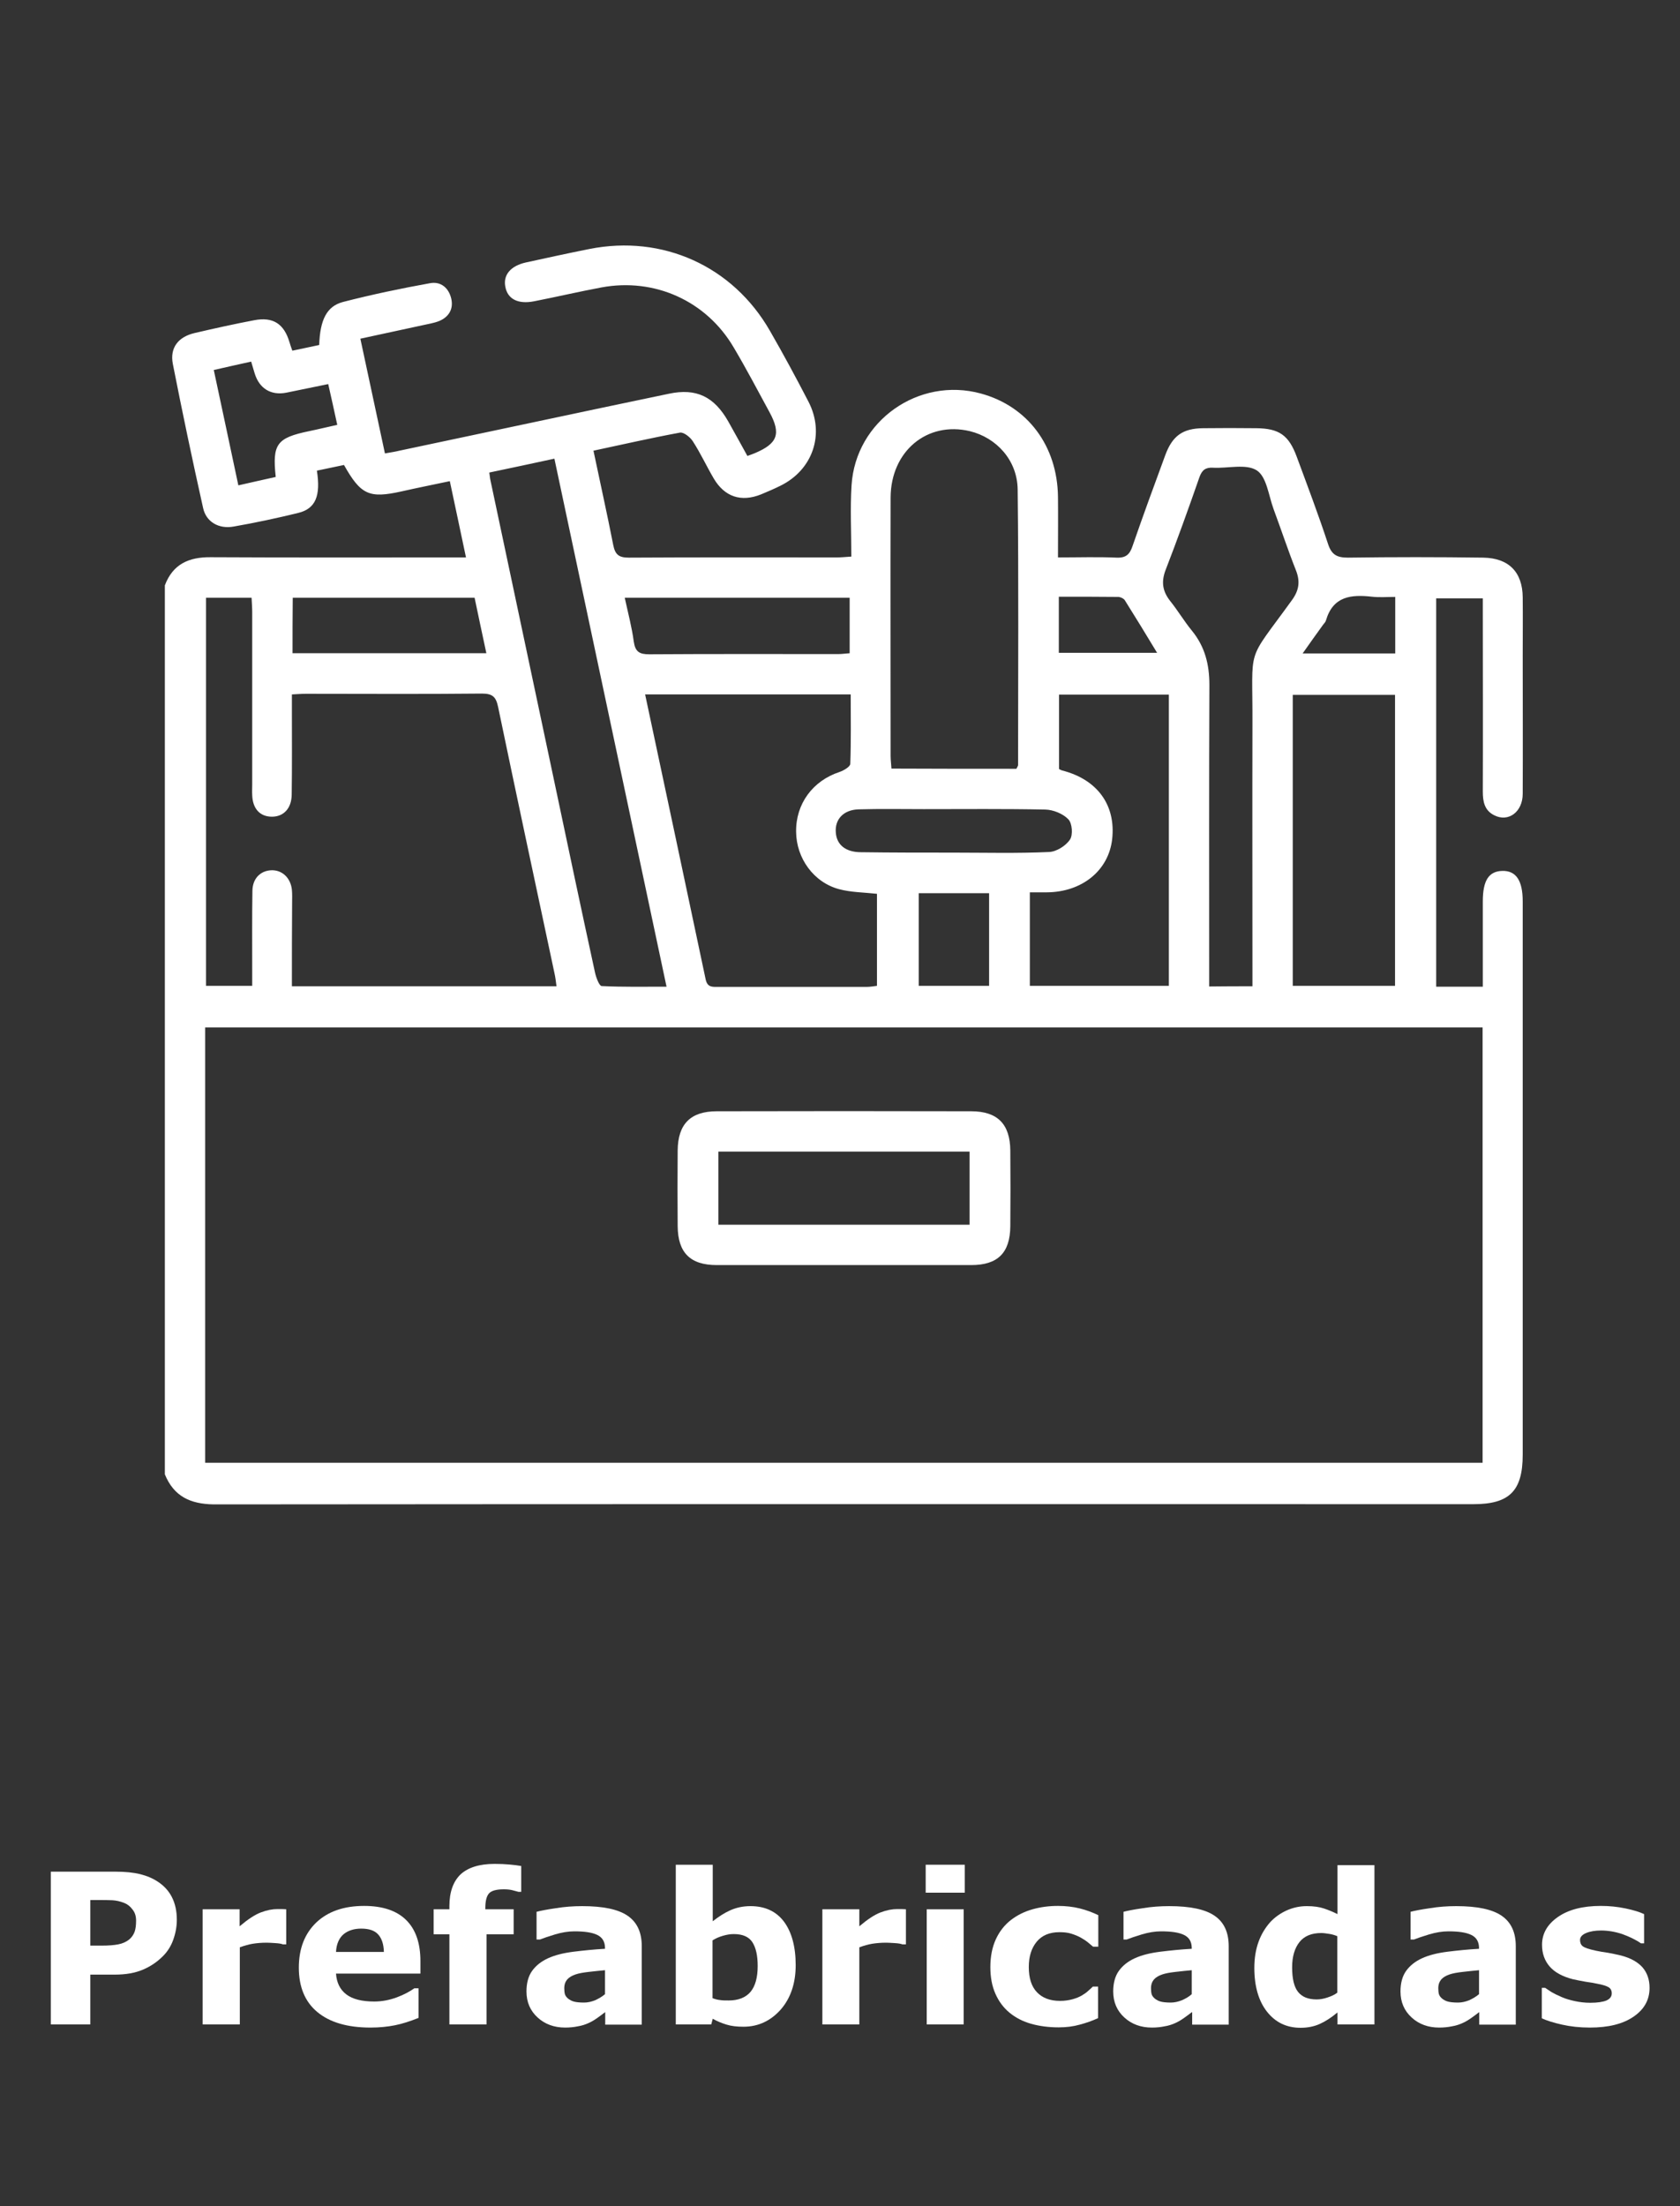
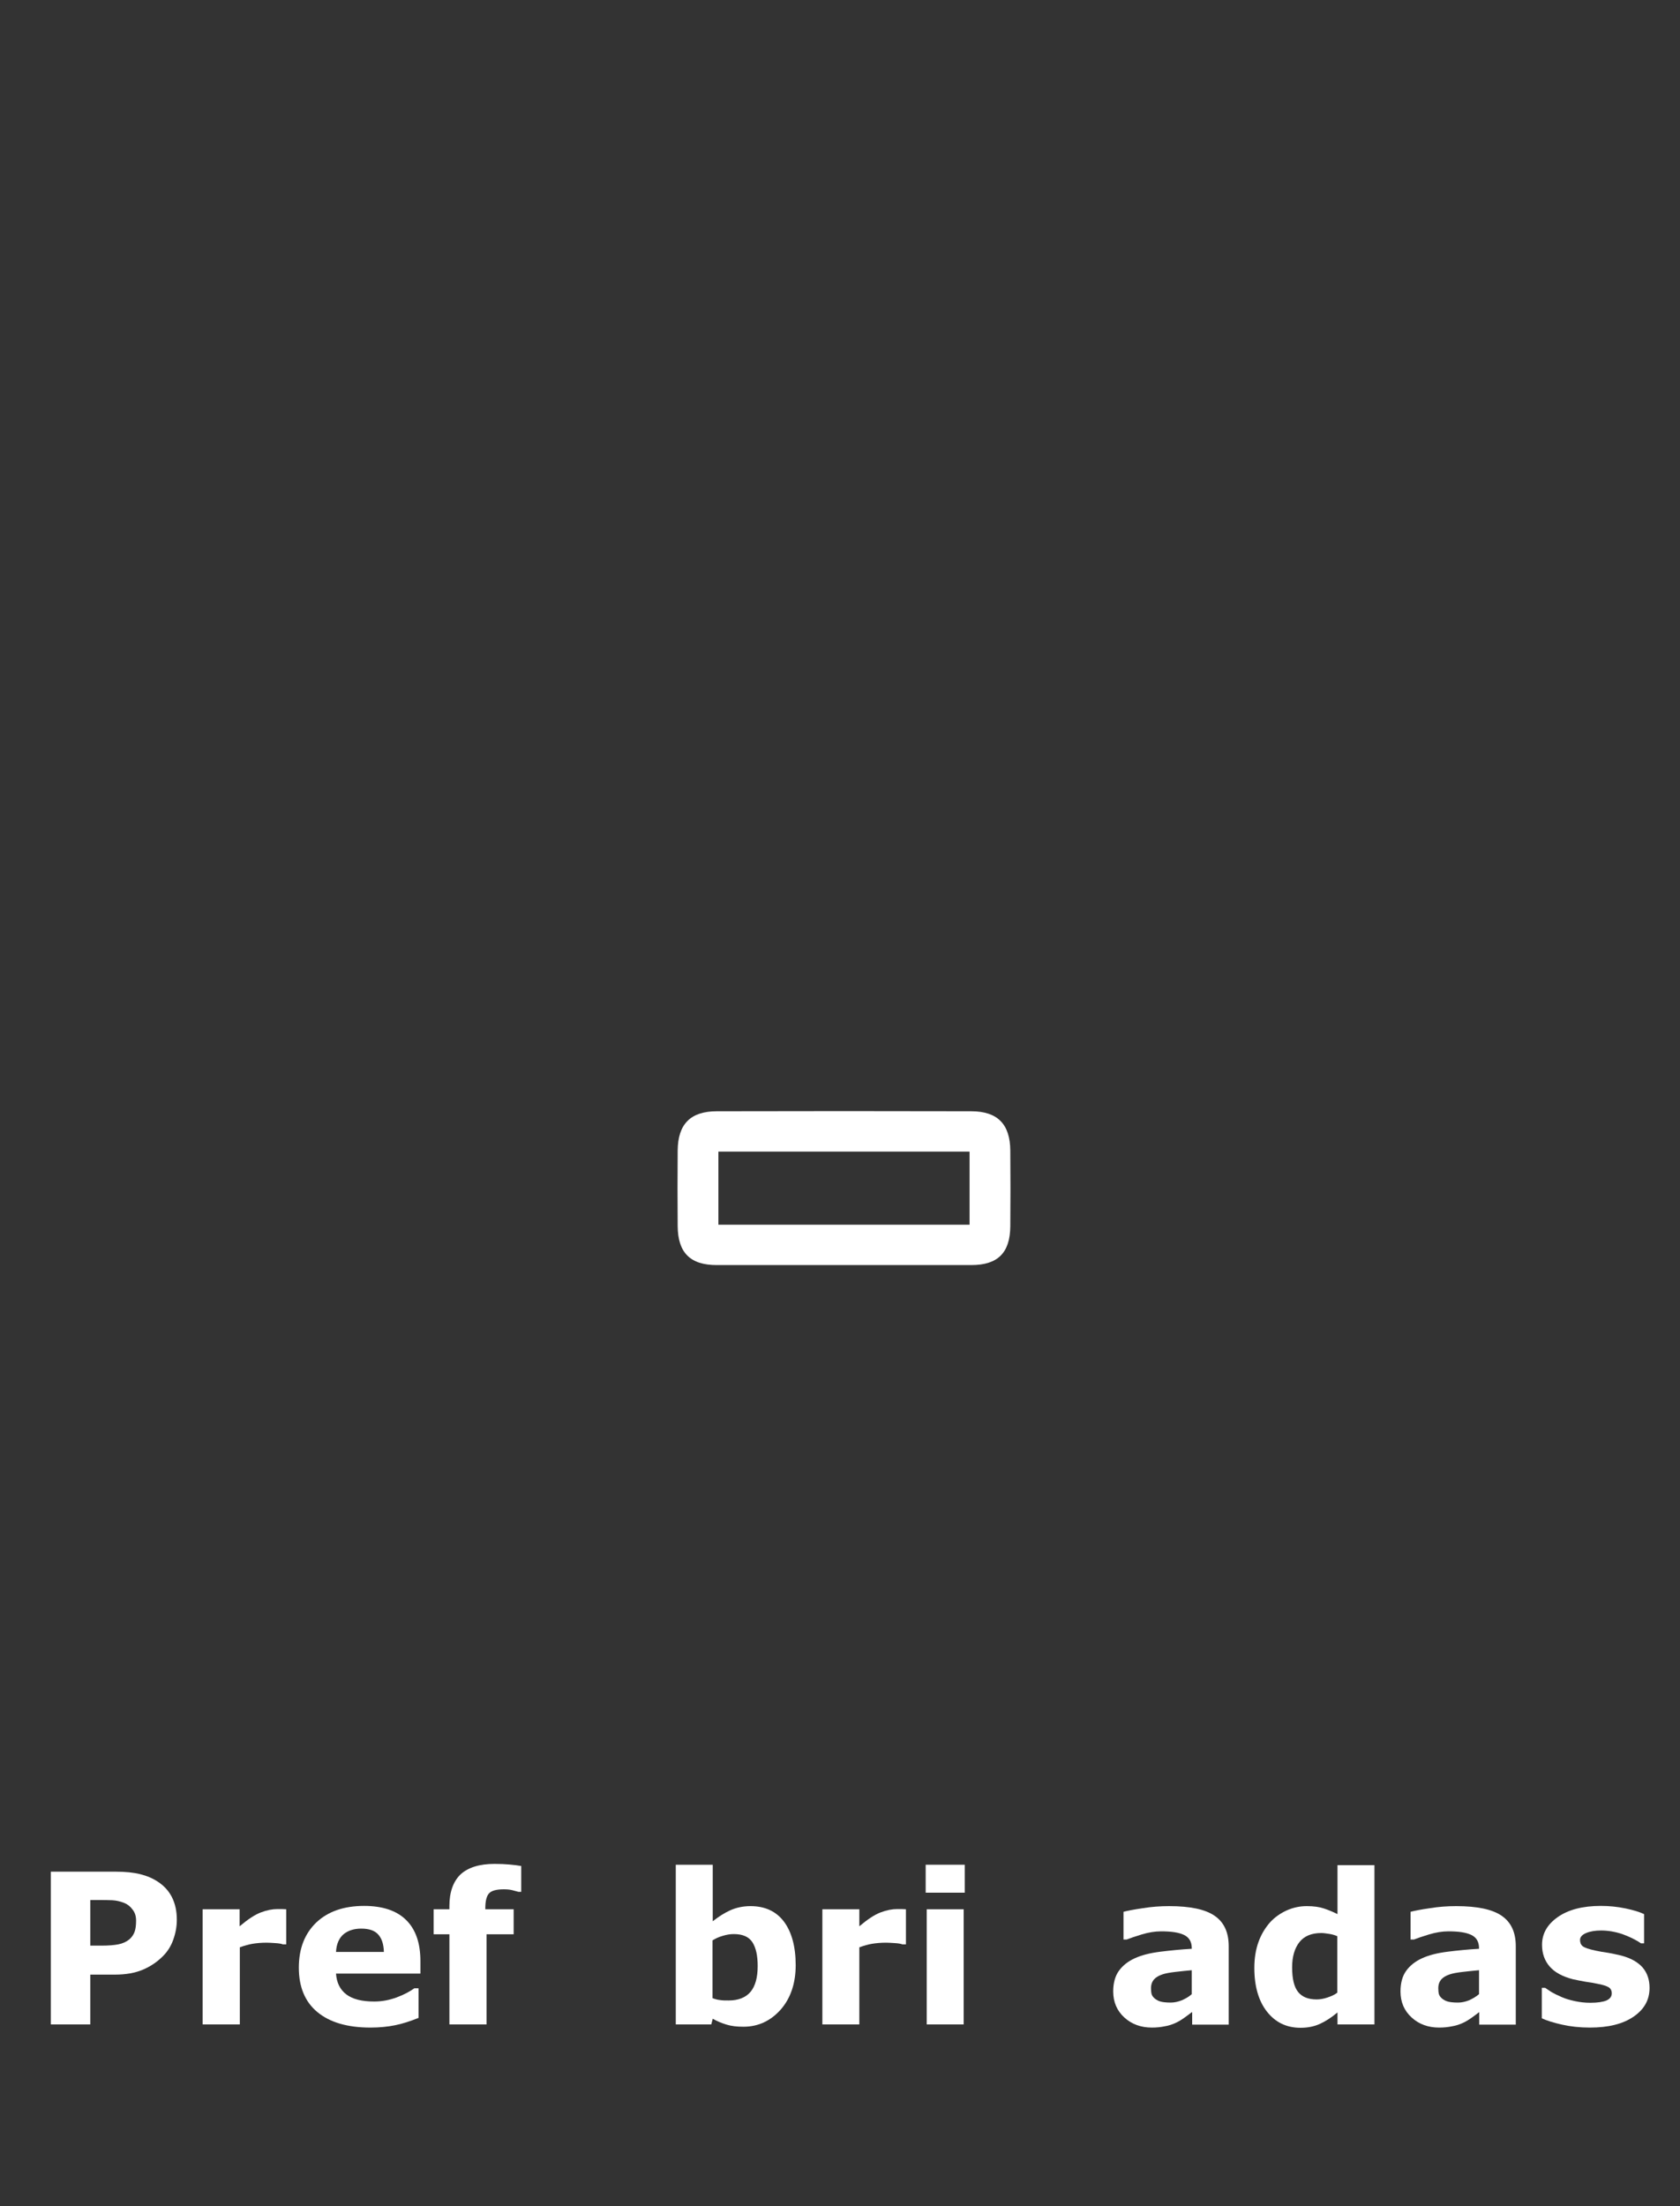
<svg xmlns="http://www.w3.org/2000/svg" id="Capa_1" x="0px" y="0px" viewBox="0 0 80 105" style="enable-background:new 0 0 80 105;" xml:space="preserve">
  <rect x="0" y="0" width="80" height="105" fill="#333333" stroke="none" />
  <style type="text/css">
	.st0{fill:#FFFFFF;}
</style>
-   <path class="st0" d="M7.85,70.17c0-14.1,0-28.21,0-42.31c0.38-1.01,1.14-1.35,2.18-1.34c3.79,0.02,7.58,0.01,11.37,0.01  c0.24,0,0.48,0,0.79,0c-0.27-1.27-0.51-2.42-0.77-3.63c-0.8,0.17-1.56,0.32-2.31,0.49c-1.53,0.34-1.93,0.16-2.73-1.26  c-0.42,0.09-0.86,0.18-1.29,0.27c0.19,1.21-0.07,1.81-0.88,2.01c-1.02,0.25-2.05,0.47-3.08,0.65c-0.71,0.13-1.32-0.22-1.46-0.89  c-0.51-2.28-0.99-4.56-1.44-6.85c-0.15-0.77,0.26-1.29,1.04-1.47c0.94-0.22,1.89-0.43,2.84-0.61c0.89-0.17,1.41,0.17,1.67,1.03  c0.04,0.13,0.08,0.26,0.14,0.42c0.46-0.1,0.88-0.18,1.28-0.27c0.04-1.2,0.36-1.85,1.14-2.05c1.36-0.35,2.74-0.64,4.13-0.89  c0.52-0.1,0.9,0.22,1.02,0.74c0.11,0.49-0.12,0.87-0.58,1.06c-0.25,0.1-0.53,0.14-0.79,0.2c-0.97,0.21-1.95,0.42-2.96,0.64  c0.4,1.87,0.78,3.65,1.17,5.46c0.28-0.05,0.49-0.08,0.69-0.13c4.28-0.9,8.55-1.82,12.83-2.71c1.31-0.28,2.16,0.14,2.83,1.32  c0.3,0.54,0.61,1.09,0.91,1.64c0.16-0.06,0.26-0.09,0.35-0.13c1.09-0.46,1.26-0.92,0.71-1.94c-0.56-1.03-1.11-2.08-1.71-3.09  c-1.3-2.22-3.77-3.33-6.3-2.86c-1.07,0.2-2.14,0.45-3.21,0.66c-0.77,0.15-1.27-0.11-1.37-0.71c-0.1-0.55,0.26-0.98,0.99-1.14  c1.01-0.22,2.01-0.44,3.02-0.64c3.48-0.69,6.82,0.81,8.59,3.89c0.64,1.11,1.25,2.24,1.84,3.38c0.79,1.53,0.21,3.24-1.34,4  c-0.3,0.15-0.61,0.28-0.92,0.41c-0.95,0.38-1.74,0.12-2.26-0.77c-0.34-0.58-0.62-1.19-0.99-1.76c-0.12-0.19-0.43-0.44-0.61-0.41  c-1.36,0.25-2.71,0.56-4.12,0.86c0.32,1.53,0.65,3,0.94,4.48c0.09,0.46,0.26,0.61,0.74,0.61c3.3-0.02,6.61-0.01,9.91-0.01  c0.2,0,0.4-0.02,0.69-0.04c0-1.17-0.06-2.29,0.01-3.39c0.19-3.07,3.2-5.18,6.16-4.37c2.23,0.61,3.64,2.49,3.67,4.92  c0.01,0.94,0,1.88,0,2.88c0.99,0,1.89-0.03,2.79,0.01c0.45,0.02,0.63-0.16,0.76-0.55c0.5-1.45,1.03-2.89,1.56-4.33  c0.34-0.92,0.83-1.27,1.8-1.28c0.84-0.01,1.68-0.01,2.53,0c1.09,0.01,1.55,0.33,1.93,1.36c0.51,1.38,1.03,2.75,1.49,4.15  c0.17,0.52,0.43,0.65,0.95,0.65c2.15-0.03,4.29-0.03,6.44,0c1.22,0.02,1.87,0.69,1.88,1.89c0.01,0.93,0,1.85,0,2.78  c0,2.19,0.01,4.38,0,6.57c0,0.86-0.68,1.37-1.36,1.02c-0.46-0.23-0.54-0.65-0.54-1.12c0.01-2.84,0-5.68,0-8.52c0-0.22,0-0.45,0-0.68  c-0.79,0-1.49,0-2.22,0c0,6.18,0,12.31,0,18.48c0.74,0,1.45,0,2.22,0c0-1.38,0-2.72,0-4.06c0-0.99,0.28-1.43,0.92-1.45  c0.66-0.02,0.98,0.45,0.98,1.45c0,8.78,0,17.55,0,26.33c0,1.73-0.63,2.36-2.35,2.36c-20,0-39.99-0.01-59.99,0.01  C9.06,71.58,8.28,71.22,7.85,70.17z M9.77,69.62c20.31,0,40.57,0,60.83,0c0-6.93,0-13.8,0-20.72c-20.29,0-40.54,0-60.83,0  C9.77,55.82,9.77,62.7,9.77,69.62z M13.9,46.94c4.25,0,8.41,0,12.6,0c-0.03-0.23-0.05-0.41-0.09-0.59c-0.9-4.23-1.81-8.47-2.69-12.7  c-0.1-0.48-0.26-0.64-0.77-0.64c-2.8,0.03-5.6,0.01-8.4,0.01c-0.2,0-0.41,0.02-0.65,0.03c0,0.28,0,0.51,0,0.74  c0,1.35,0.01,2.69-0.01,4.04c-0.01,0.65-0.39,1.04-0.94,1.04c-0.57,0-0.92-0.38-0.94-1.03c-0.01-0.17,0-0.34,0-0.5  c0-2.74,0-5.47,0-8.21c0-0.22-0.02-0.44-0.03-0.68c-0.77,0-1.48,0-2.17,0c0,6.19,0,12.34,0,18.47c0.76,0,1.46,0,2.2,0  c0-0.29,0-0.51,0-0.74c0-1.26-0.01-2.53,0.01-3.79c0.01-0.57,0.37-0.94,0.88-0.97c0.52-0.03,0.94,0.35,1,0.93  c0.02,0.21,0.01,0.42,0.01,0.63C13.9,44.28,13.9,45.58,13.9,46.94z M30.72,33.05c0.97,4.55,1.93,9.05,2.88,13.55  c0.08,0.4,0.32,0.37,0.6,0.37c2.36,0,4.71,0,7.07,0c0.16,0,0.32-0.03,0.49-0.05c0-1.49,0-2.95,0-4.38c-0.64-0.07-1.24-0.07-1.8-0.22  c-1.21-0.32-2.04-1.47-2.05-2.73c-0.02-1.33,0.79-2.43,2.07-2.85c0.2-0.07,0.51-0.25,0.51-0.39c0.04-1.09,0.02-2.18,0.02-3.3  C37.23,33.05,34.02,33.05,30.72,33.05z M48.4,36.59c0.05-0.1,0.08-0.14,0.08-0.18c0-4.37,0.03-8.75-0.02-13.12  c-0.02-1.39-1.01-2.46-2.28-2.77c-2.03-0.48-3.76,0.95-3.77,3.16c-0.01,4.1,0,8.2,0,12.3c0,0.2,0.03,0.4,0.04,0.6  C44.48,36.59,46.43,36.59,48.4,36.59z M26.4,21.83c-1.08,0.23-2.08,0.45-3.1,0.66c0.02,0.14,0.03,0.22,0.04,0.3  c1.01,4.75,2.01,9.49,3.02,14.24c0.65,3.08,1.3,6.16,1.97,9.24c0.05,0.24,0.2,0.65,0.32,0.66c1.01,0.05,2.03,0.03,3.09,0.03  C29.95,38.54,28.18,30.22,26.4,21.83z M59.64,46.94c0-0.26,0-0.49,0-0.71c0-3.91-0.01-7.83,0-11.74c0.02-3.88-0.35-2.84,1.89-5.94  c0.33-0.46,0.39-0.88,0.18-1.41c-0.38-0.96-0.7-1.93-1.06-2.9c-0.24-0.65-0.33-1.54-0.8-1.85c-0.51-0.33-1.38-0.09-2.09-0.13  c-0.35-0.02-0.52,0.11-0.64,0.44c-0.52,1.49-1.05,2.97-1.62,4.44c-0.21,0.56-0.14,1,0.22,1.46c0.37,0.46,0.67,0.97,1.04,1.42  c0.62,0.76,0.83,1.61,0.83,2.58c-0.02,4.52-0.01,9.05-0.01,13.57c0,0.25,0,0.49,0,0.78C58.3,46.94,58.94,46.94,59.64,46.94z   M49.04,46.92c2.23,0,4.41,0,6.62,0c0-4.64,0-9.24,0-13.86c-1.77,0-3.5,0-5.23,0c0,1.21,0,2.38,0,3.54  c0.07,0.04,0.11,0.06,0.15,0.07c1.68,0.43,2.56,1.65,2.38,3.27c-0.17,1.49-1.43,2.52-3.12,2.53c-0.26,0-0.52,0-0.8,0  C49.04,44,49.04,45.43,49.04,46.92z M61.56,46.92c1.66,0,3.27,0,4.87,0c0-4.65,0-9.26,0-13.85c-1.66,0-3.26,0-4.87,0  C61.56,37.71,61.56,42.28,61.56,46.92z M29.75,28.45c0.16,0.74,0.34,1.41,0.43,2.09c0.07,0.48,0.27,0.6,0.73,0.6  c3-0.02,6.01-0.01,9.01-0.01c0.18,0,0.36-0.03,0.54-0.04c0-0.9,0-1.75,0-2.64C36.9,28.45,33.38,28.45,29.75,28.45z M13.93,31.09  c3.11,0,6.14,0,9.23,0c-0.19-0.9-0.38-1.76-0.56-2.64c-2.9,0-5.77,0-8.66,0C13.93,29.34,13.93,30.19,13.93,31.09z M45.41,40.58  c1.51,0,3.03,0.04,4.54-0.03c0.35-0.01,0.8-0.29,1-0.59c0.15-0.22,0.11-0.78-0.08-0.97c-0.25-0.26-0.71-0.45-1.09-0.46  c-1.93-0.04-3.87-0.02-5.8-0.02c-1.03,0-2.06-0.02-3.09,0.01c-0.72,0.02-1.14,0.47-1.09,1.1c0.04,0.59,0.47,0.94,1.2,0.94  C42.47,40.58,43.94,40.58,45.41,40.58z M13.13,22.7c-0.17-1.57,0.05-1.86,1.59-2.18c0.44-0.09,0.88-0.2,1.34-0.3  c-0.15-0.68-0.28-1.29-0.43-1.94c-0.69,0.14-1.35,0.28-2,0.41c-0.73,0.14-1.28-0.2-1.5-0.91c-0.05-0.18-0.11-0.35-0.17-0.57  c-0.6,0.13-1.16,0.26-1.78,0.4c0.4,1.86,0.78,3.66,1.17,5.49C12,22.95,12.55,22.83,13.13,22.7z M47.1,42.51c-1.13,0-2.23,0-3.35,0  c0,1.49,0,2.95,0,4.41c1.14,0,2.24,0,3.35,0C47.1,45.42,47.1,43.98,47.1,42.51z M50.42,31.07c1.61,0,3.15,0,4.68,0  c-0.52-0.86-1.02-1.68-1.53-2.49c-0.05-0.09-0.2-0.16-0.3-0.17c-0.94-0.01-1.88-0.01-2.85-0.01C50.42,29.34,50.42,30.2,50.42,31.07z   M66.44,28.41c-0.4,0-0.76,0.03-1.11-0.01c-0.99-0.11-1.85-0.03-2.19,1.13c-0.02,0.08-0.09,0.14-0.14,0.21  c-0.31,0.43-0.62,0.86-0.97,1.36c1.54,0,2.96,0,4.41,0C66.44,30.21,66.44,29.36,66.44,28.41z" />
  <path class="st0" d="M40.19,60.21c-2.02,0-4.04,0-6.06,0c-1.26,0-1.85-0.59-1.86-1.85c-0.01-1.2-0.01-2.4,0-3.6  c0.01-1.26,0.61-1.87,1.86-1.87c4.04-0.01,8.08-0.01,12.12,0c1.25,0,1.85,0.61,1.86,1.87c0.01,1.2,0.01,2.4,0,3.6  c-0.01,1.27-0.6,1.85-1.86,1.85C44.23,60.21,42.21,60.21,40.19,60.21z M46.17,58.29c0-1.2,0-2.32,0-3.48c-4,0-7.97,0-11.96,0  c0,1.18,0,2.32,0,3.48C38.22,58.29,42.17,58.29,46.17,58.29z" />
  <g>
    <path class="st0" d="M8.42,91.37c0,0.33-0.06,0.64-0.17,0.95c-0.11,0.31-0.28,0.57-0.49,0.78c-0.29,0.29-0.61,0.5-0.97,0.65   S6,93.98,5.46,93.98H4.3v2.37H2.42v-7.27h3.09c0.46,0,0.85,0.04,1.17,0.12c0.32,0.08,0.6,0.2,0.84,0.36   c0.29,0.19,0.52,0.44,0.67,0.74S8.42,90.95,8.42,91.37z M6.48,91.41c0-0.21-0.05-0.38-0.17-0.53c-0.11-0.15-0.24-0.25-0.39-0.31   c-0.2-0.08-0.39-0.12-0.57-0.13c-0.19-0.01-0.43-0.01-0.74-0.01H4.3v2.17h0.54c0.32,0,0.58-0.02,0.79-0.06   c0.21-0.04,0.38-0.12,0.52-0.23c0.12-0.1,0.21-0.23,0.26-0.37S6.48,91.62,6.48,91.41z" />
    <path class="st0" d="M13.63,92.54h-0.16c-0.07-0.03-0.19-0.05-0.36-0.06s-0.3-0.02-0.41-0.02c-0.25,0-0.47,0.02-0.66,0.05   c-0.19,0.03-0.4,0.09-0.62,0.17v3.67H9.65v-5.48h1.76v0.81c0.39-0.33,0.72-0.55,1.01-0.66c0.29-0.11,0.55-0.16,0.79-0.16   c0.06,0,0.13,0,0.21,0c0.08,0,0.15,0.01,0.21,0.01V92.54z" />
    <path class="st0" d="M20.03,93.93H16c0.03,0.43,0.19,0.76,0.49,0.99c0.3,0.23,0.75,0.34,1.33,0.34c0.37,0,0.73-0.07,1.08-0.2   s0.62-0.28,0.83-0.43h0.2v1.41c-0.4,0.16-0.77,0.28-1.12,0.35s-0.74,0.11-1.17,0.11c-1.1,0-1.94-0.25-2.53-0.74   s-0.88-1.2-0.88-2.11c0-0.91,0.28-1.62,0.83-2.15c0.56-0.53,1.32-0.79,2.28-0.79c0.89,0,1.56,0.23,2.01,0.68   c0.45,0.45,0.67,1.1,0.67,1.95V93.93z M18.28,92.9c-0.01-0.37-0.1-0.64-0.27-0.83s-0.44-0.28-0.81-0.28   c-0.34,0-0.62,0.09-0.83,0.26S16.02,92.51,16,92.9H18.28z" />
    <path class="st0" d="M24.82,90.04h-0.13c-0.08-0.02-0.18-0.05-0.3-0.08s-0.26-0.04-0.4-0.04c-0.34,0-0.58,0.06-0.7,0.19   s-0.18,0.36-0.18,0.72v0.04h1.35v1.19h-1.29v4.29H21.4v-4.29h-0.75v-1.19h0.75v-0.15c0-0.67,0.18-1.17,0.53-1.51   c0.36-0.33,0.9-0.5,1.62-0.5c0.26,0,0.5,0.01,0.71,0.03c0.21,0.02,0.4,0.04,0.56,0.07V90.04z" />
-     <path class="st0" d="M28.81,95.77c-0.09,0.07-0.21,0.16-0.35,0.26s-0.27,0.18-0.4,0.24c-0.17,0.08-0.35,0.14-0.54,0.17   c-0.19,0.04-0.39,0.06-0.61,0.06c-0.52,0-0.96-0.16-1.31-0.48s-0.53-0.73-0.53-1.24c0-0.4,0.09-0.73,0.27-0.98s0.43-0.45,0.76-0.6   c0.33-0.15,0.73-0.25,1.21-0.31s0.98-0.11,1.5-0.14v-0.03c0-0.3-0.12-0.51-0.37-0.63c-0.25-0.12-0.61-0.17-1.09-0.17   c-0.29,0-0.6,0.05-0.93,0.15c-0.33,0.1-0.56,0.18-0.71,0.24h-0.16v-1.32c0.19-0.05,0.49-0.11,0.91-0.17   c0.42-0.07,0.84-0.1,1.26-0.1c1,0,1.72,0.15,2.17,0.46c0.45,0.31,0.67,0.79,0.67,1.45v3.73h-1.74V95.77z M28.81,94.91v-1.14   c-0.24,0.02-0.5,0.05-0.77,0.08s-0.49,0.07-0.63,0.12c-0.18,0.06-0.31,0.14-0.4,0.24c-0.09,0.11-0.14,0.24-0.14,0.42   c0,0.11,0.01,0.21,0.03,0.28s0.07,0.14,0.15,0.21c0.08,0.06,0.16,0.11,0.27,0.14c0.1,0.03,0.27,0.05,0.49,0.05   c0.18,0,0.35-0.04,0.53-0.11C28.51,95.12,28.67,95.03,28.81,94.91z" />
    <path class="st0" d="M37.89,93.53c0,0.86-0.24,1.57-0.71,2.11c-0.48,0.54-1.07,0.82-1.78,0.82c-0.31,0-0.57-0.03-0.8-0.1   c-0.23-0.07-0.45-0.16-0.66-0.28l-0.07,0.27h-1.69v-7.6h1.76v2.69c0.27-0.21,0.54-0.39,0.83-0.52s0.61-0.2,0.97-0.2   c0.69,0,1.23,0.25,1.6,0.75C37.7,91.96,37.89,92.65,37.89,93.53z M36.08,93.57c0-0.49-0.08-0.86-0.25-1.13   c-0.17-0.26-0.46-0.39-0.89-0.39c-0.17,0-0.34,0.03-0.51,0.08c-0.18,0.05-0.34,0.12-0.5,0.22v2.75c0.13,0.05,0.25,0.08,0.36,0.09   c0.11,0.02,0.25,0.02,0.41,0.02c0.46,0,0.81-0.14,1.04-0.41C35.97,94.52,36.08,94.11,36.08,93.57z" />
    <path class="st0" d="M43.13,92.54h-0.16c-0.07-0.03-0.19-0.05-0.36-0.06s-0.3-0.02-0.41-0.02c-0.25,0-0.47,0.02-0.66,0.05   c-0.19,0.03-0.4,0.09-0.62,0.17v3.67h-1.76v-5.48h1.76v0.81c0.39-0.33,0.72-0.55,1.01-0.66c0.29-0.11,0.55-0.16,0.79-0.16   c0.06,0,0.13,0,0.21,0c0.08,0,0.15,0.01,0.21,0.01V92.54z" />
    <path class="st0" d="M45.94,90.08h-1.86v-1.33h1.86V90.08z M45.89,96.35h-1.76v-5.48h1.76V96.35z" />
-     <path class="st0" d="M50.41,96.49c-0.48,0-0.92-0.06-1.31-0.17c-0.39-0.11-0.74-0.29-1.03-0.53c-0.29-0.24-0.51-0.54-0.67-0.9   s-0.24-0.78-0.24-1.27c0-0.51,0.09-0.95,0.26-1.32c0.17-0.37,0.41-0.68,0.72-0.92c0.3-0.23,0.64-0.4,1.03-0.51s0.79-0.16,1.21-0.16   c0.37,0,0.72,0.04,1.04,0.12s0.61,0.19,0.88,0.32v1.5h-0.25c-0.07-0.06-0.15-0.13-0.25-0.21s-0.21-0.15-0.35-0.23   c-0.13-0.07-0.28-0.13-0.44-0.18c-0.16-0.05-0.34-0.07-0.56-0.07c-0.47,0-0.83,0.15-1.08,0.45c-0.25,0.3-0.38,0.7-0.38,1.21   c0,0.53,0.13,0.93,0.39,1.2c0.26,0.27,0.62,0.41,1.1,0.41c0.22,0,0.42-0.03,0.6-0.08c0.18-0.05,0.32-0.11,0.44-0.18   c0.11-0.07,0.21-0.13,0.29-0.21c0.08-0.07,0.16-0.14,0.23-0.21h0.25v1.5c-0.28,0.13-0.57,0.23-0.87,0.31   C51.1,96.45,50.77,96.49,50.41,96.49z" />
    <path class="st0" d="M56.75,95.77c-0.09,0.07-0.21,0.16-0.35,0.26s-0.27,0.18-0.4,0.24c-0.17,0.08-0.35,0.14-0.54,0.17   c-0.19,0.04-0.39,0.06-0.61,0.06c-0.52,0-0.96-0.16-1.31-0.48s-0.53-0.73-0.53-1.24c0-0.4,0.09-0.73,0.27-0.98s0.43-0.45,0.76-0.6   c0.33-0.15,0.73-0.25,1.21-0.31s0.98-0.11,1.5-0.14v-0.03c0-0.3-0.12-0.51-0.37-0.63c-0.25-0.12-0.61-0.17-1.09-0.17   c-0.29,0-0.6,0.05-0.93,0.15c-0.33,0.1-0.56,0.18-0.71,0.24H53.5v-1.32c0.19-0.05,0.49-0.11,0.91-0.17c0.42-0.07,0.84-0.1,1.26-0.1   c1,0,1.72,0.15,2.17,0.46c0.45,0.31,0.67,0.79,0.67,1.45v3.73h-1.74V95.77z M56.75,94.91v-1.14c-0.24,0.02-0.5,0.05-0.77,0.08   s-0.49,0.07-0.63,0.12c-0.18,0.06-0.31,0.14-0.4,0.24c-0.09,0.11-0.14,0.24-0.14,0.42c0,0.11,0.01,0.21,0.03,0.28   s0.07,0.14,0.15,0.21c0.08,0.06,0.16,0.11,0.27,0.14c0.1,0.03,0.27,0.05,0.49,0.05c0.18,0,0.35-0.04,0.53-0.11   C56.46,95.12,56.62,95.03,56.75,94.91z" />
    <path class="st0" d="M65.45,96.35h-1.76v-0.57c-0.3,0.25-0.58,0.43-0.85,0.55s-0.57,0.18-0.91,0.18c-0.67,0-1.2-0.26-1.6-0.77   c-0.4-0.51-0.6-1.21-0.6-2.08c0-0.47,0.07-0.88,0.2-1.24c0.13-0.36,0.32-0.67,0.55-0.93c0.22-0.24,0.49-0.43,0.8-0.57   c0.32-0.14,0.63-0.2,0.95-0.2c0.33,0,0.6,0.04,0.81,0.11c0.21,0.07,0.43,0.16,0.65,0.27v-2.33h1.76V96.35z M63.68,94.84v-2.69   c-0.12-0.05-0.25-0.09-0.39-0.11S63.03,92,62.92,92c-0.46,0-0.81,0.14-1.04,0.43c-0.23,0.29-0.35,0.69-0.35,1.2   c0,0.54,0.09,0.93,0.28,1.17c0.19,0.24,0.48,0.36,0.89,0.36c0.16,0,0.33-0.03,0.51-0.09C63.39,95.01,63.55,94.94,63.68,94.84z" />
    <path class="st0" d="M70.43,95.77c-0.09,0.07-0.21,0.16-0.35,0.26s-0.27,0.18-0.4,0.24c-0.17,0.08-0.35,0.14-0.54,0.17   c-0.19,0.04-0.39,0.06-0.61,0.06c-0.52,0-0.96-0.16-1.31-0.48s-0.53-0.73-0.53-1.24c0-0.4,0.09-0.73,0.27-0.98s0.43-0.45,0.76-0.6   c0.33-0.15,0.73-0.25,1.21-0.31s0.98-0.11,1.5-0.14v-0.03c0-0.3-0.12-0.51-0.37-0.63c-0.25-0.12-0.61-0.17-1.09-0.17   c-0.29,0-0.6,0.05-0.93,0.15c-0.33,0.1-0.56,0.18-0.71,0.24h-0.16v-1.32c0.19-0.05,0.49-0.11,0.91-0.17   c0.42-0.07,0.84-0.1,1.26-0.1c1,0,1.72,0.15,2.17,0.46c0.45,0.31,0.67,0.79,0.67,1.45v3.73h-1.74V95.77z M70.43,94.91v-1.14   c-0.24,0.02-0.5,0.05-0.77,0.08s-0.49,0.07-0.63,0.12c-0.18,0.06-0.31,0.14-0.4,0.24c-0.09,0.11-0.14,0.24-0.14,0.42   c0,0.11,0.01,0.21,0.03,0.28s0.07,0.14,0.15,0.21c0.08,0.06,0.16,0.11,0.27,0.14c0.1,0.03,0.27,0.05,0.49,0.05   c0.18,0,0.35-0.04,0.53-0.11C70.13,95.12,70.29,95.03,70.43,94.91z" />
    <path class="st0" d="M78.55,94.61c0,0.57-0.25,1.02-0.76,1.37c-0.51,0.35-1.2,0.52-2.08,0.52c-0.49,0-0.93-0.05-1.33-0.14   s-0.72-0.19-0.96-0.3v-1.45h0.16c0.09,0.06,0.19,0.13,0.3,0.2c0.12,0.07,0.28,0.15,0.49,0.24c0.18,0.08,0.39,0.14,0.62,0.19   c0.23,0.05,0.48,0.08,0.74,0.08c0.34,0,0.6-0.04,0.77-0.11c0.17-0.08,0.25-0.19,0.25-0.34c0-0.13-0.05-0.23-0.15-0.29   c-0.1-0.06-0.28-0.12-0.56-0.17c-0.13-0.03-0.31-0.06-0.53-0.09c-0.22-0.04-0.43-0.08-0.61-0.12c-0.5-0.13-0.87-0.33-1.11-0.61   c-0.24-0.28-0.36-0.62-0.36-1.03c0-0.53,0.25-0.97,0.75-1.32c0.5-0.35,1.18-0.53,2.05-0.53c0.41,0,0.8,0.04,1.18,0.12   c0.38,0.08,0.67,0.17,0.88,0.27v1.39h-0.15c-0.26-0.18-0.56-0.32-0.89-0.44c-0.33-0.11-0.67-0.17-1.01-0.17   c-0.28,0-0.52,0.04-0.71,0.12c-0.19,0.08-0.29,0.19-0.29,0.33c0,0.13,0.04,0.23,0.13,0.3s0.29,0.14,0.62,0.21   c0.18,0.04,0.37,0.07,0.58,0.1c0.21,0.04,0.42,0.08,0.62,0.13c0.46,0.12,0.8,0.31,1.03,0.57C78.44,93.9,78.55,94.22,78.55,94.61z" />
  </g>
</svg>